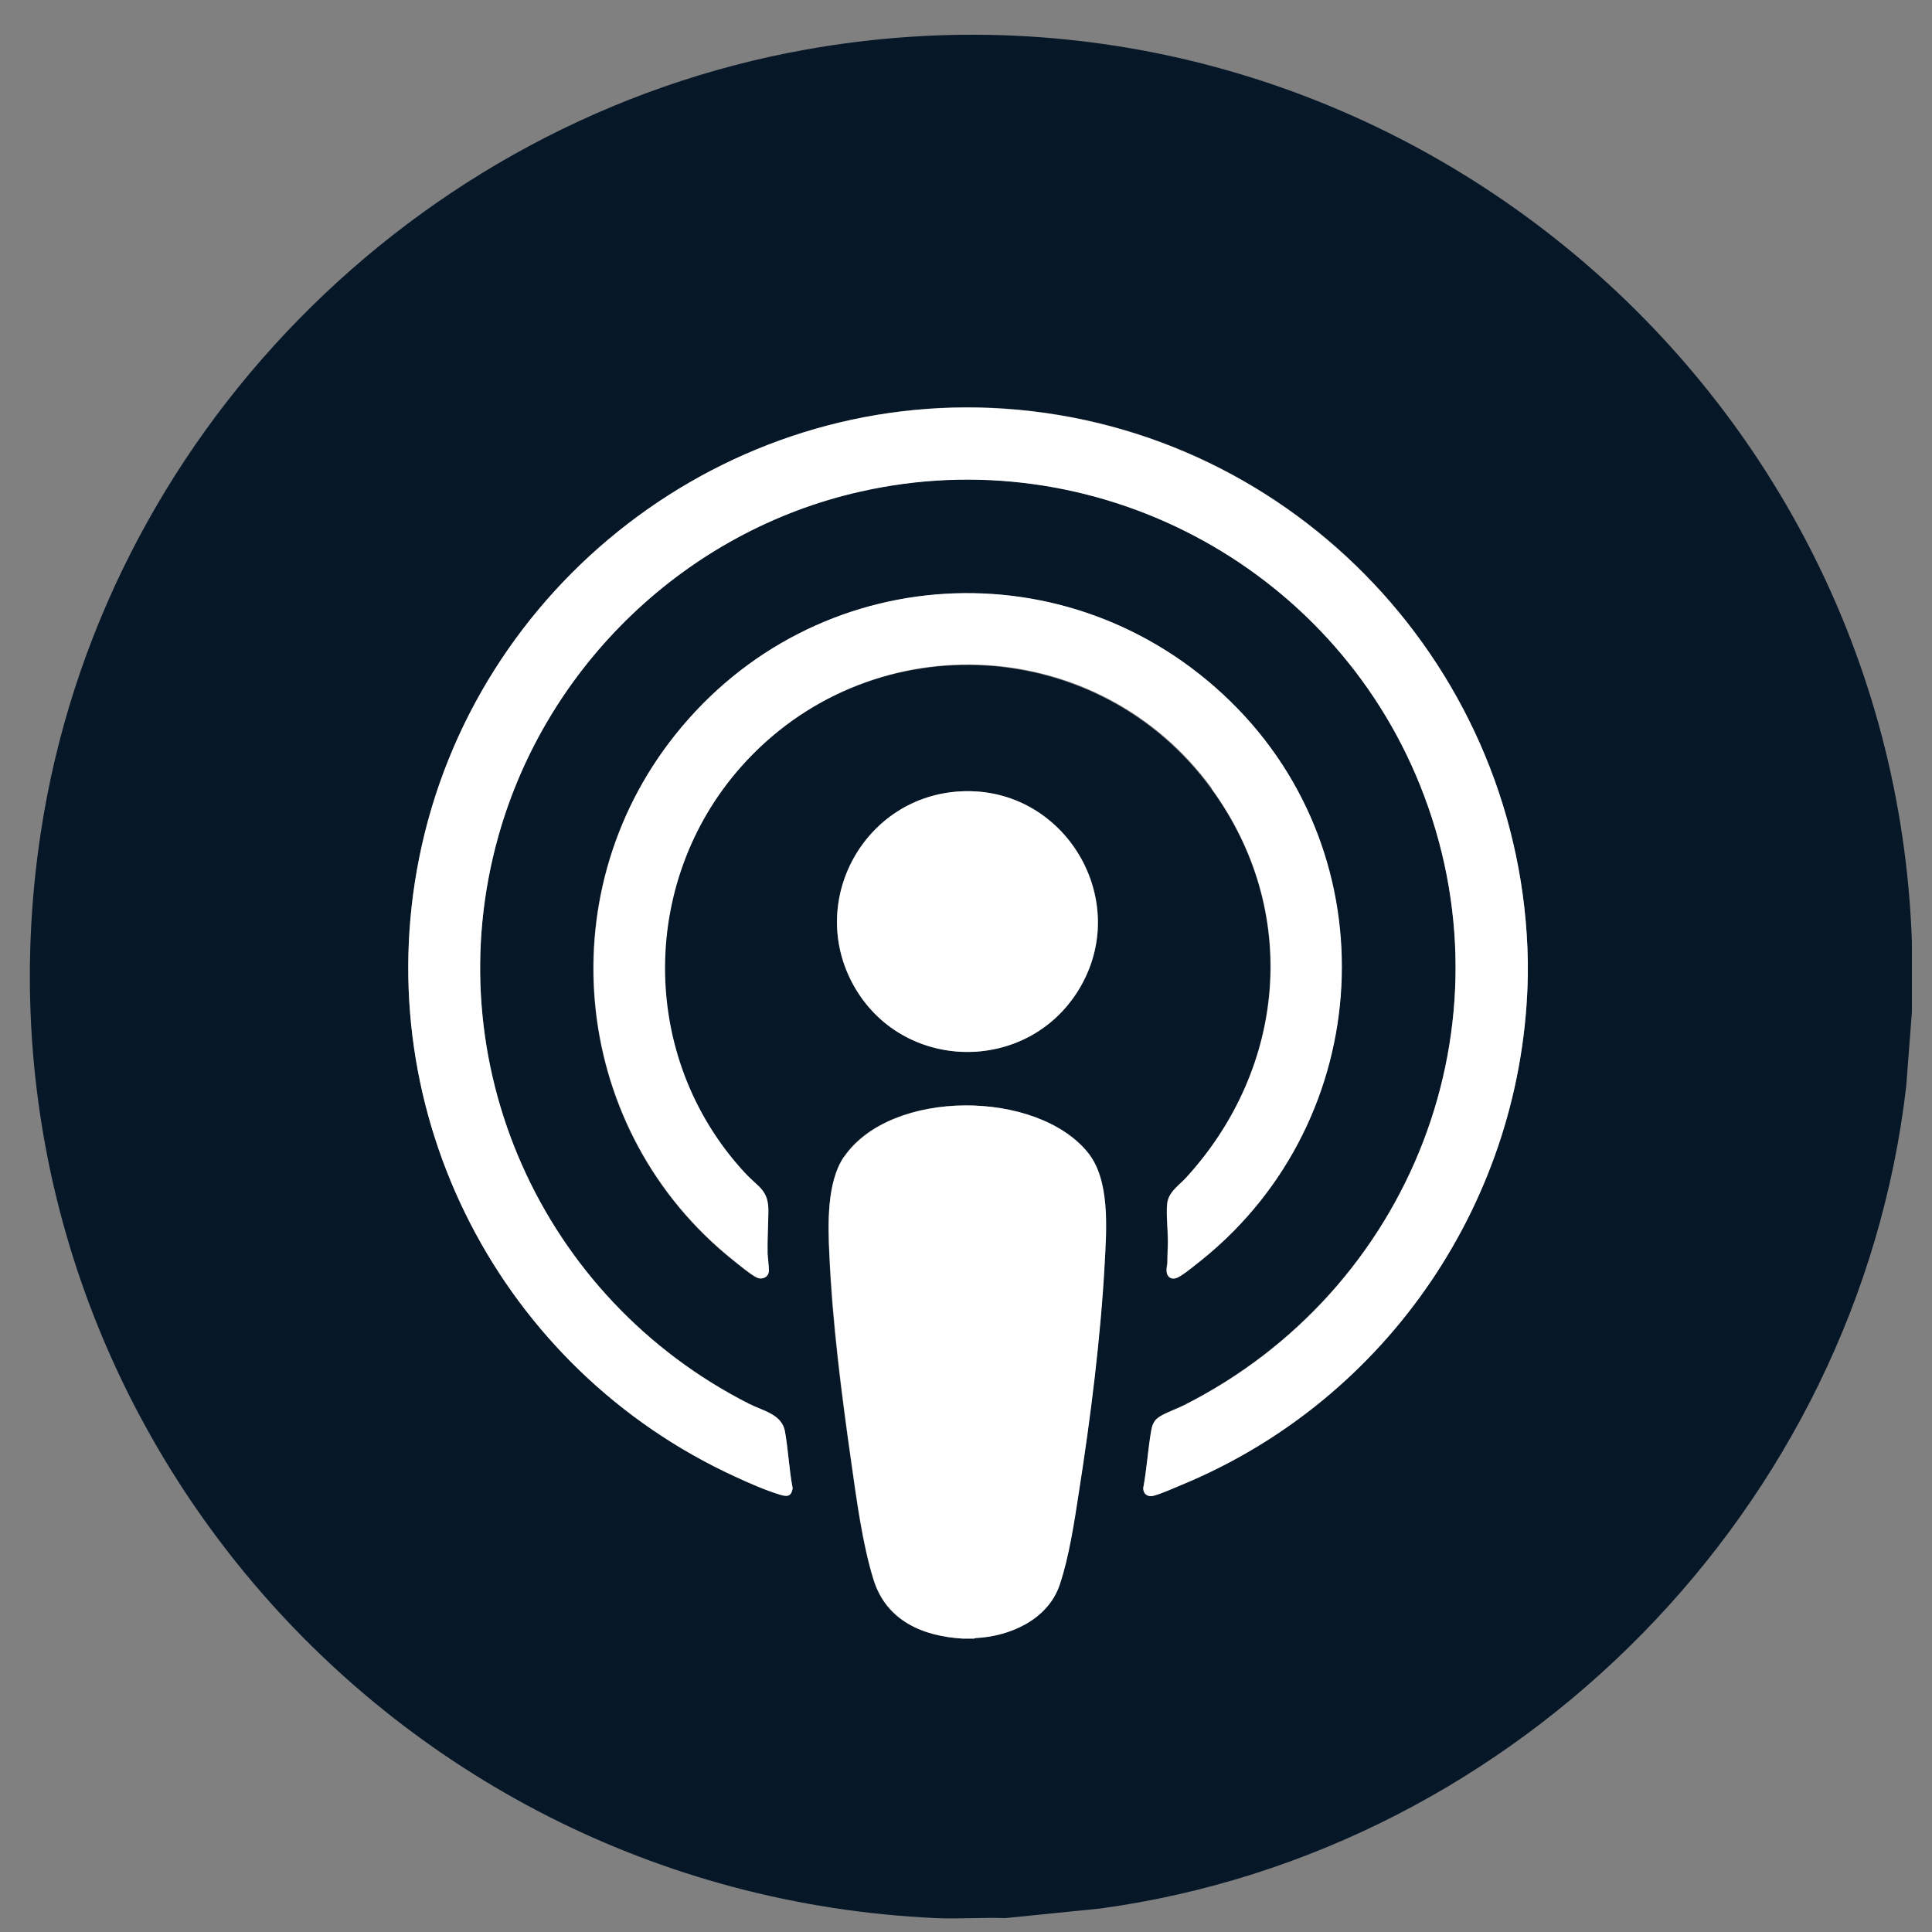
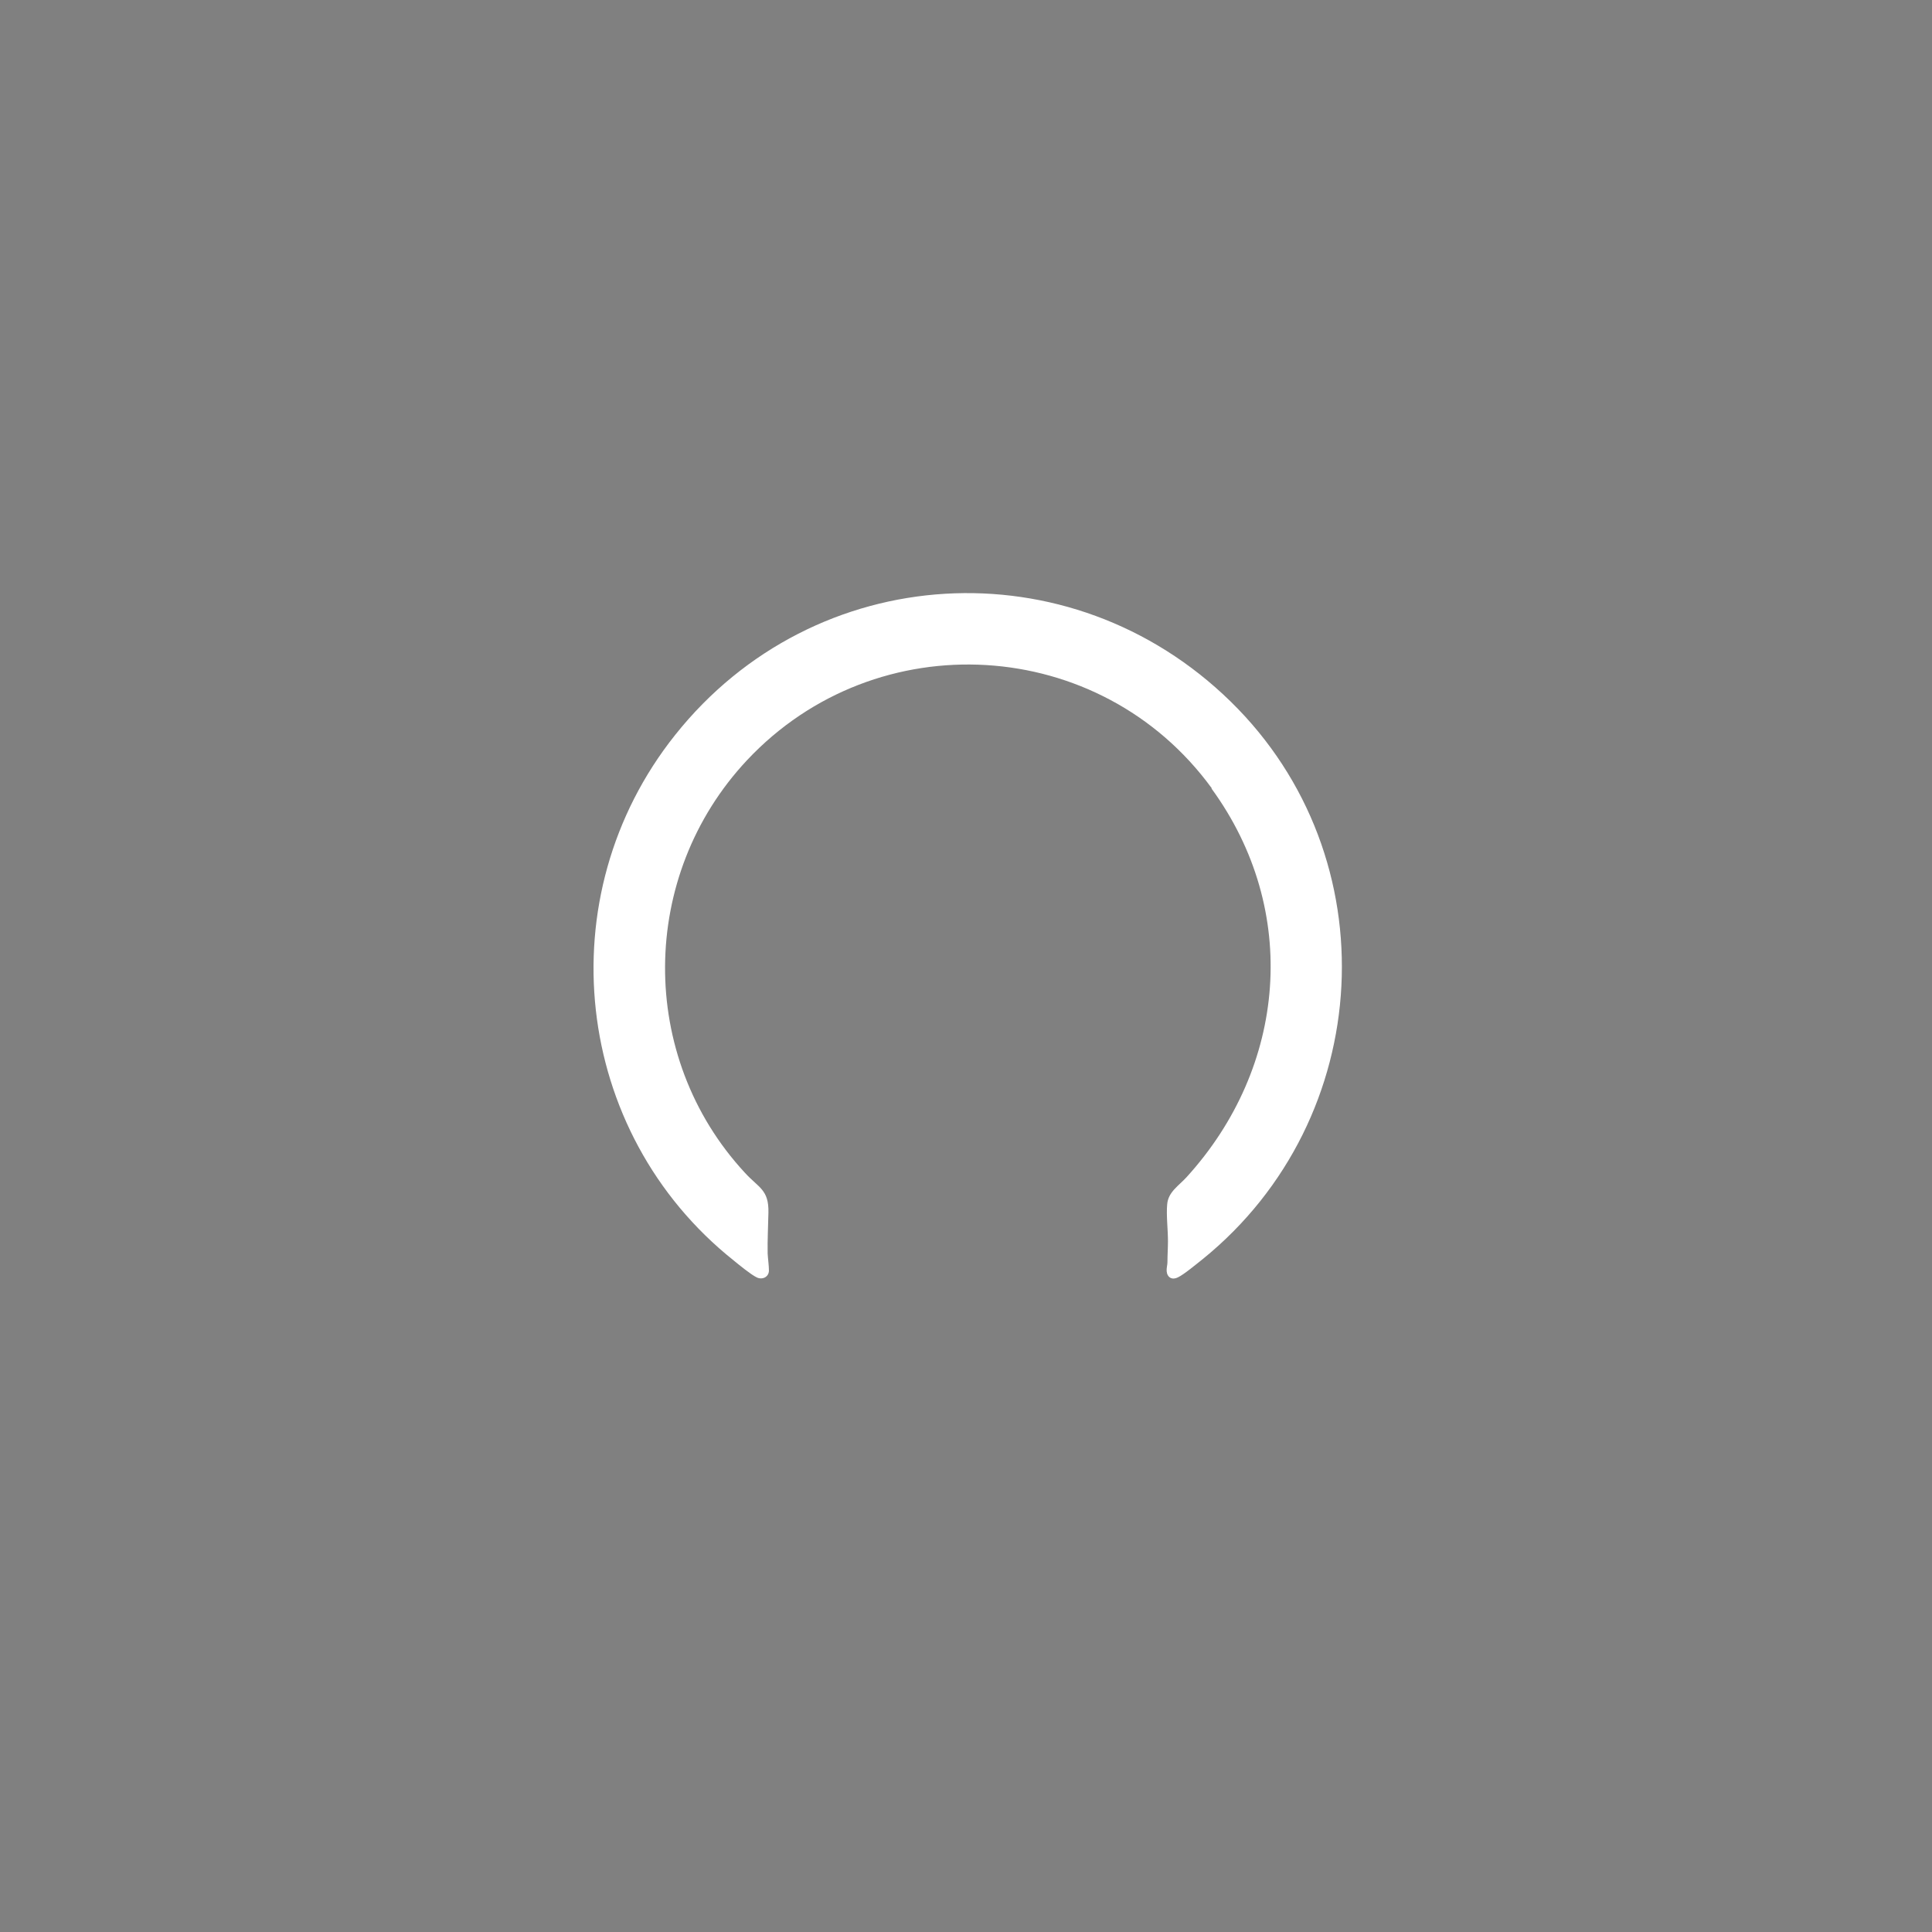
<svg xmlns="http://www.w3.org/2000/svg" id="Calque_1" viewBox="0 0 75 75">
  <rect x="0" y="0" width="75" height="75" fill="#808080" stroke="none" />
  <defs>
    <style>.cls-1{fill:#061728;}.cls-2{fill:#fff;}</style>
  </defs>
-   <path class="cls-1" d="M31.31,1.92C16.07,4.63,3.9,17,1.58,32.34c-3.28,21.65,13.01,41.12,34.74,42.12.9.04,1.81-.03,2.71,0l3.67-.37c16.29-2.22,29.42-15.59,31.3-31.93l.22-2.88v-2.71C73.46,14.49,53.17-1.97,31.31,1.92ZM42.88,48.97c-.16,2.96-.55,6.05-1.01,8.98-.18,1.12-.38,2.51-.74,3.57-.46,1.35-1.93,2.01-3.28,2.07l-.04.02h-.44c-1.55-.09-2.96-.69-3.46-2.27-.44-1.4-.67-3.18-.88-4.65-.37-2.59-.73-5.36-.84-7.98-.05-1.17-.1-2.83.57-3.81,1.82-2.64,7.48-2.61,9.46-.15.86,1.06.72,2.93.65,4.22ZM28.91,45.54c.53.58.93.65.91,1.54-.01.53-.04,1.06-.03,1.59,0,.2.05.48.05.67,0,.24-.26.36-.47.26-.23-.11-.68-.49-.9-.66-6.25-4.98-7.26-14.14-2.27-20.4,5.42-6.8,15.35-7.39,21.56-1.3,6.2,6.06,5.63,16.2-1.07,21.64-.23.18-.74.61-.98.72-.22.1-.41,0-.43-.24-.01-.13.02-.24.03-.35,0-.27.02-.55.02-.82,0-.45-.06-.99-.03-1.43.04-.48.45-.72.75-1.05,3.89-4.27,4.42-10.36.97-15.09-4.33-5.94-13.01-6.45-18.04-1.09-4.2,4.47-4.26,11.51-.08,16.02ZM41.87,38.43c-2.02,3.29-6.87,3.18-8.74-.19-1.82-3.29.44-7.34,4.18-7.52,4.04-.2,6.69,4.25,4.56,7.71ZM59.31,37.82c-.13,8.68-5.43,16.5-13.43,19.81-.31.13-.8.35-1.11.43-.22.05-.39-.07-.39-.3.14-.74.18-1.5.31-2.23.05-.27.12-.42.37-.57.27-.16.61-.27.89-.41,8.82-4.45,12.91-14.81,9.17-24.09-3.45-8.56-12.68-13.43-21.74-11.38-6.73,1.53-12.16,6.73-14.03,13.36-2.47,8.79,1.67,17.96,9.73,22.05.53.27,1.26.41,1.39,1.06.13.72.16,1.49.3,2.21-.05.37-.26.33-.54.24-.55-.17-1.15-.44-1.68-.68-9.12-4.18-14.26-14.09-12.28-24.01,2.12-10.6,11.9-18.19,22.75-17.45,11.29.78,20.1,10.17,20.29,21.47,0,.16,0,.33,0,.49Z" />
-   <path class="cls-2" d="M39.02,15.87c-10.85-.75-20.64,6.84-22.75,17.45-1.98,9.92,3.16,19.83,12.28,24.01.52.24,1.13.51,1.68.68.28.09.49.13.54-.24-.14-.72-.17-1.5-.3-2.21-.12-.66-.85-.79-1.39-1.06-8.06-4.09-12.2-13.27-9.73-22.05,1.87-6.64,7.3-11.84,14.03-13.36,9.06-2.06,18.29,2.82,21.74,11.38,3.74,9.28-.35,19.65-9.17,24.09-.28.14-.63.26-.89.41-.24.14-.32.29-.37.57-.13.74-.17,1.5-.31,2.23,0,.23.17.35.39.3.31-.08.8-.3,1.11-.43,8-3.31,13.3-11.13,13.43-19.81,0-.16,0-.33,0-.49-.18-11.29-9-20.69-20.29-21.47Z" />
-   <path class="cls-2" d="M32.77,44.9c-.68.99-.63,2.65-.57,3.81.12,2.61.47,5.38.84,7.98.21,1.47.44,3.25.88,4.65.5,1.58,1.91,2.18,3.46,2.27h.44l.04-.02c1.34-.06,2.82-.71,3.28-2.07.36-1.07.57-2.45.74-3.57.46-2.93.85-6.02,1.01-8.98.07-1.3.2-3.16-.65-4.22-1.98-2.46-7.64-2.49-9.46.15Z" />
  <path class="cls-2" d="M47.03,30.61c3.45,4.73,2.92,10.82-.97,15.09-.3.33-.71.57-.75,1.05-.04.43.03.97.03,1.43,0,.27-.02.54-.02.82,0,.11-.04.22-.03.35.02.24.21.35.43.24.24-.11.75-.54.98-.72,6.7-5.44,7.27-15.58,1.07-21.64-6.22-6.08-16.15-5.5-21.56,1.3-4.99,6.26-3.98,15.42,2.27,20.4.22.18.67.55.9.66.21.1.46-.01.47-.26,0-.2-.04-.47-.05-.67-.01-.53.02-1.06.03-1.59.02-.89-.38-.96-.91-1.54-4.18-4.51-4.12-11.54.08-16.02,5.03-5.36,13.71-4.85,18.04,1.09Z" />
-   <path class="cls-2" d="M33.13,38.24c1.87,3.38,6.72,3.48,8.74.19,2.12-3.46-.53-7.91-4.56-7.71-3.74.18-5.99,4.24-4.18,7.52Z" />
</svg>